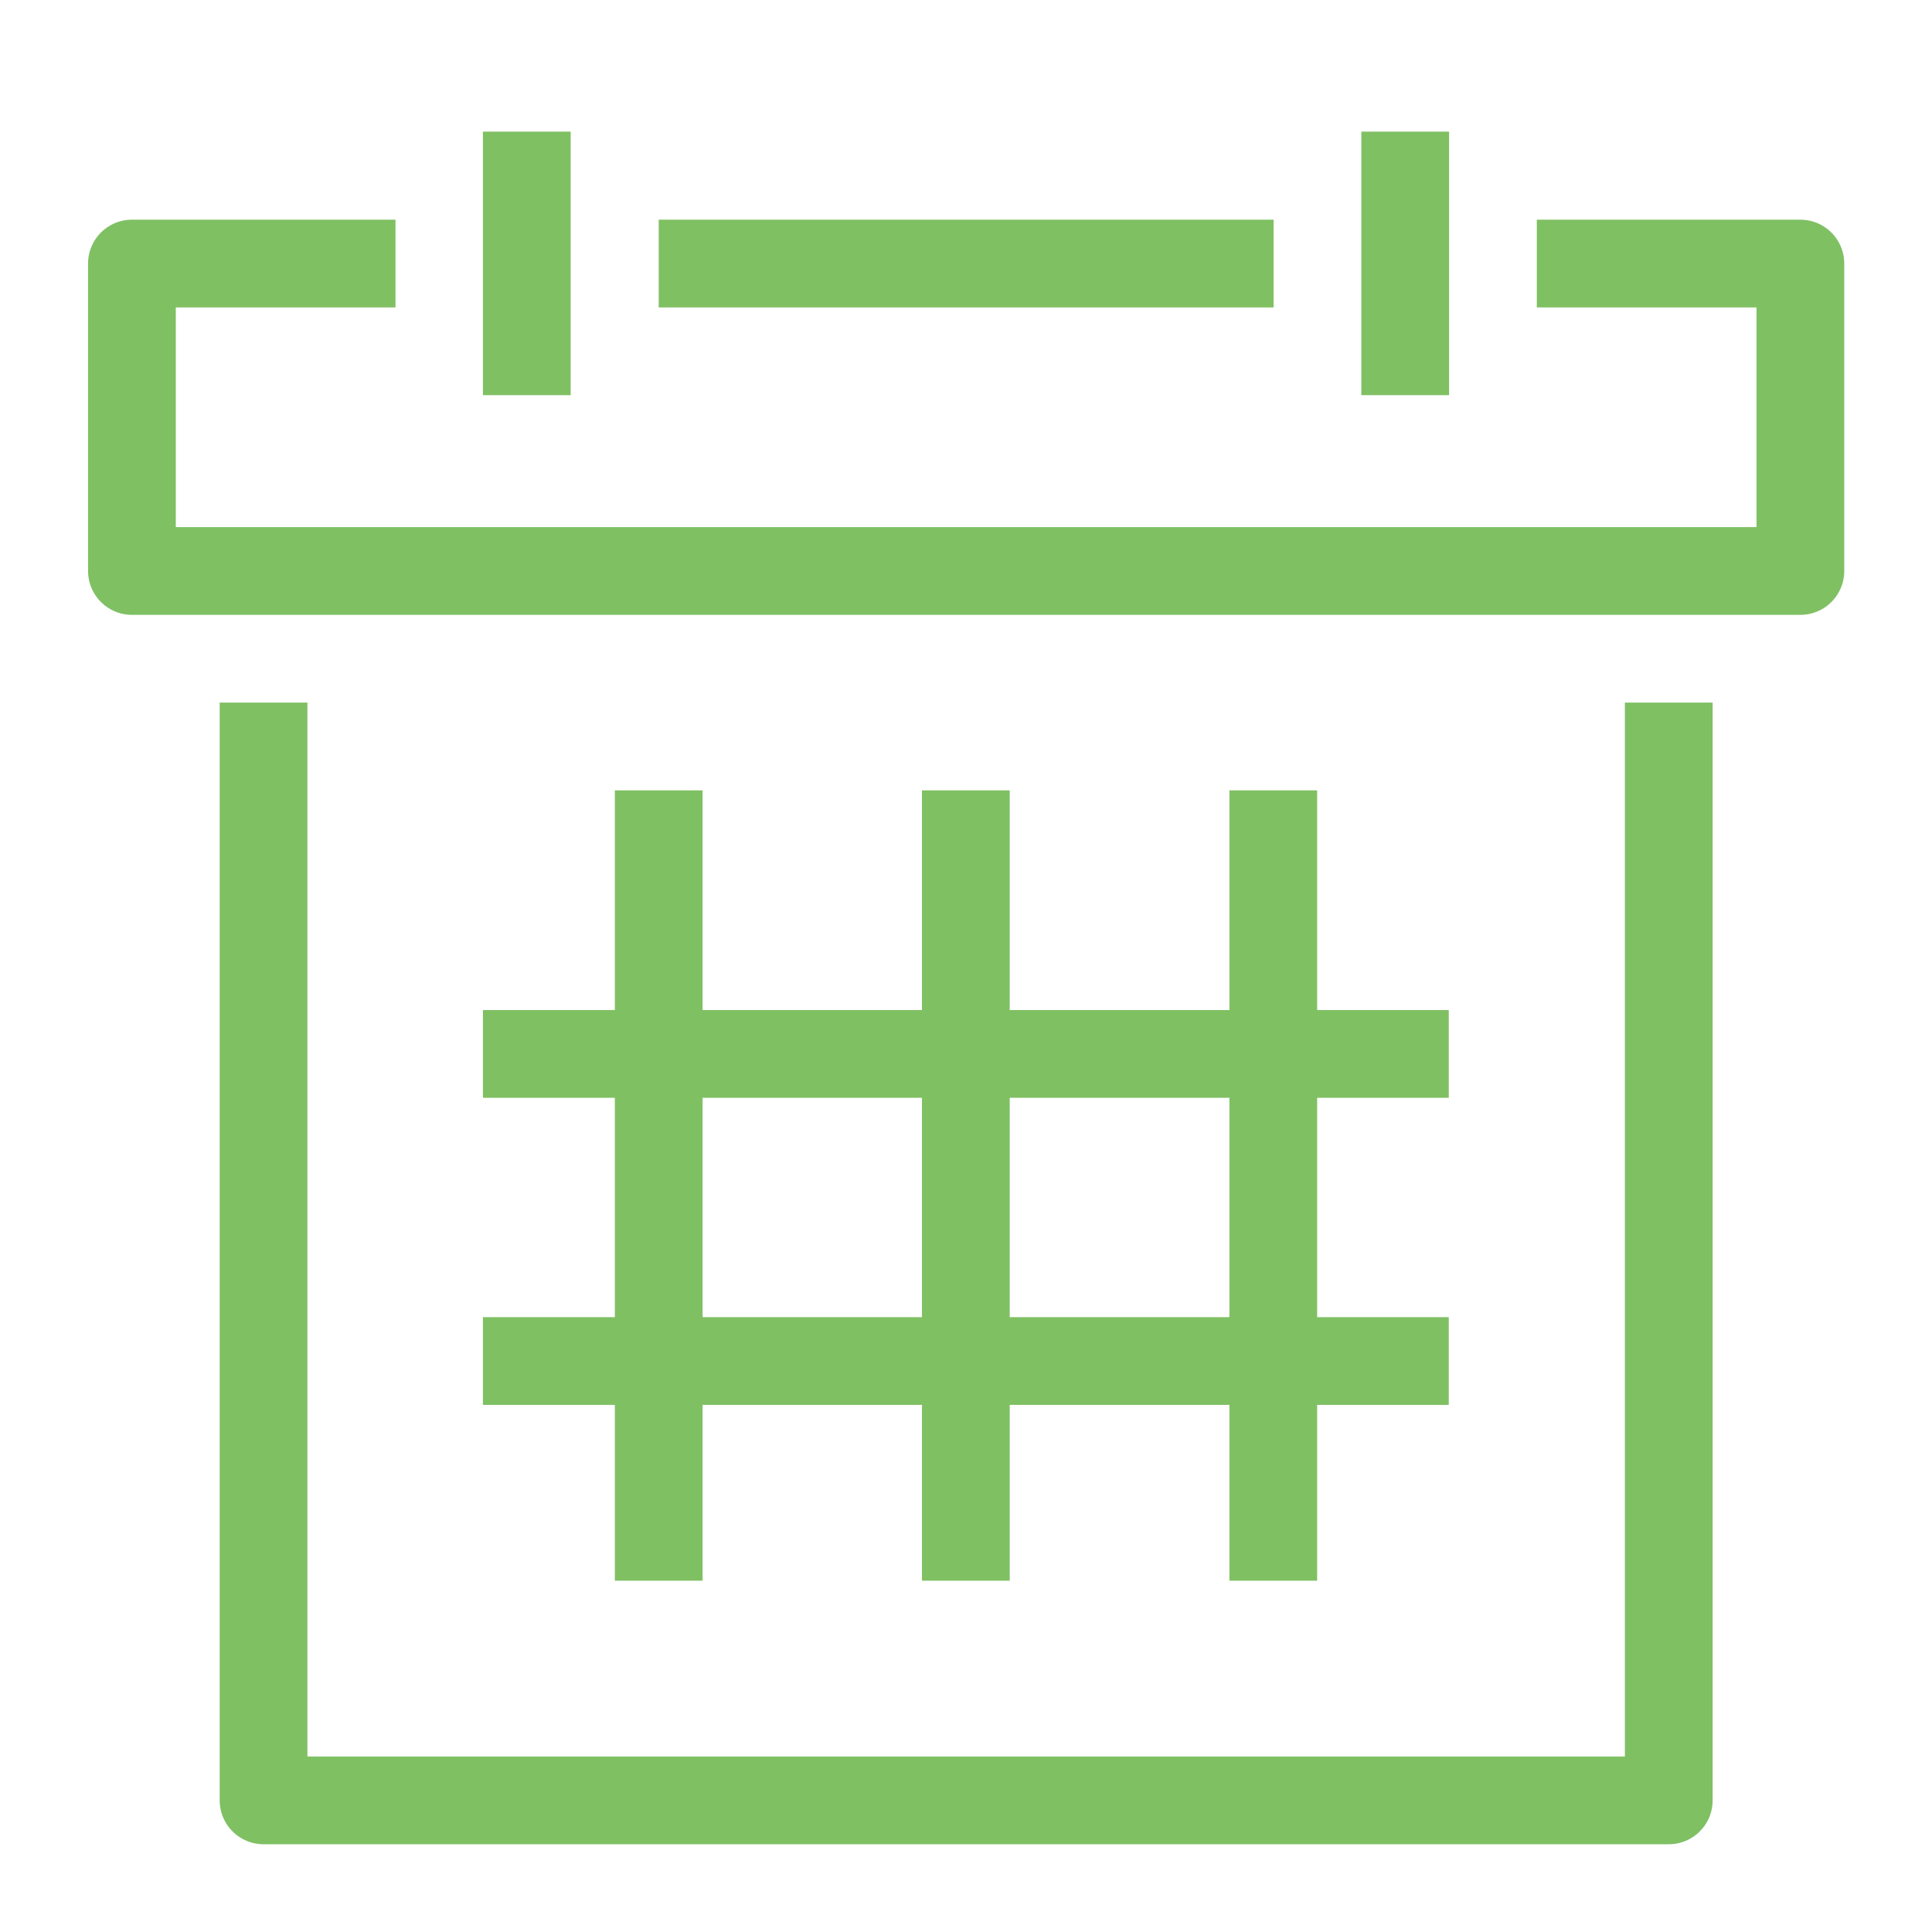
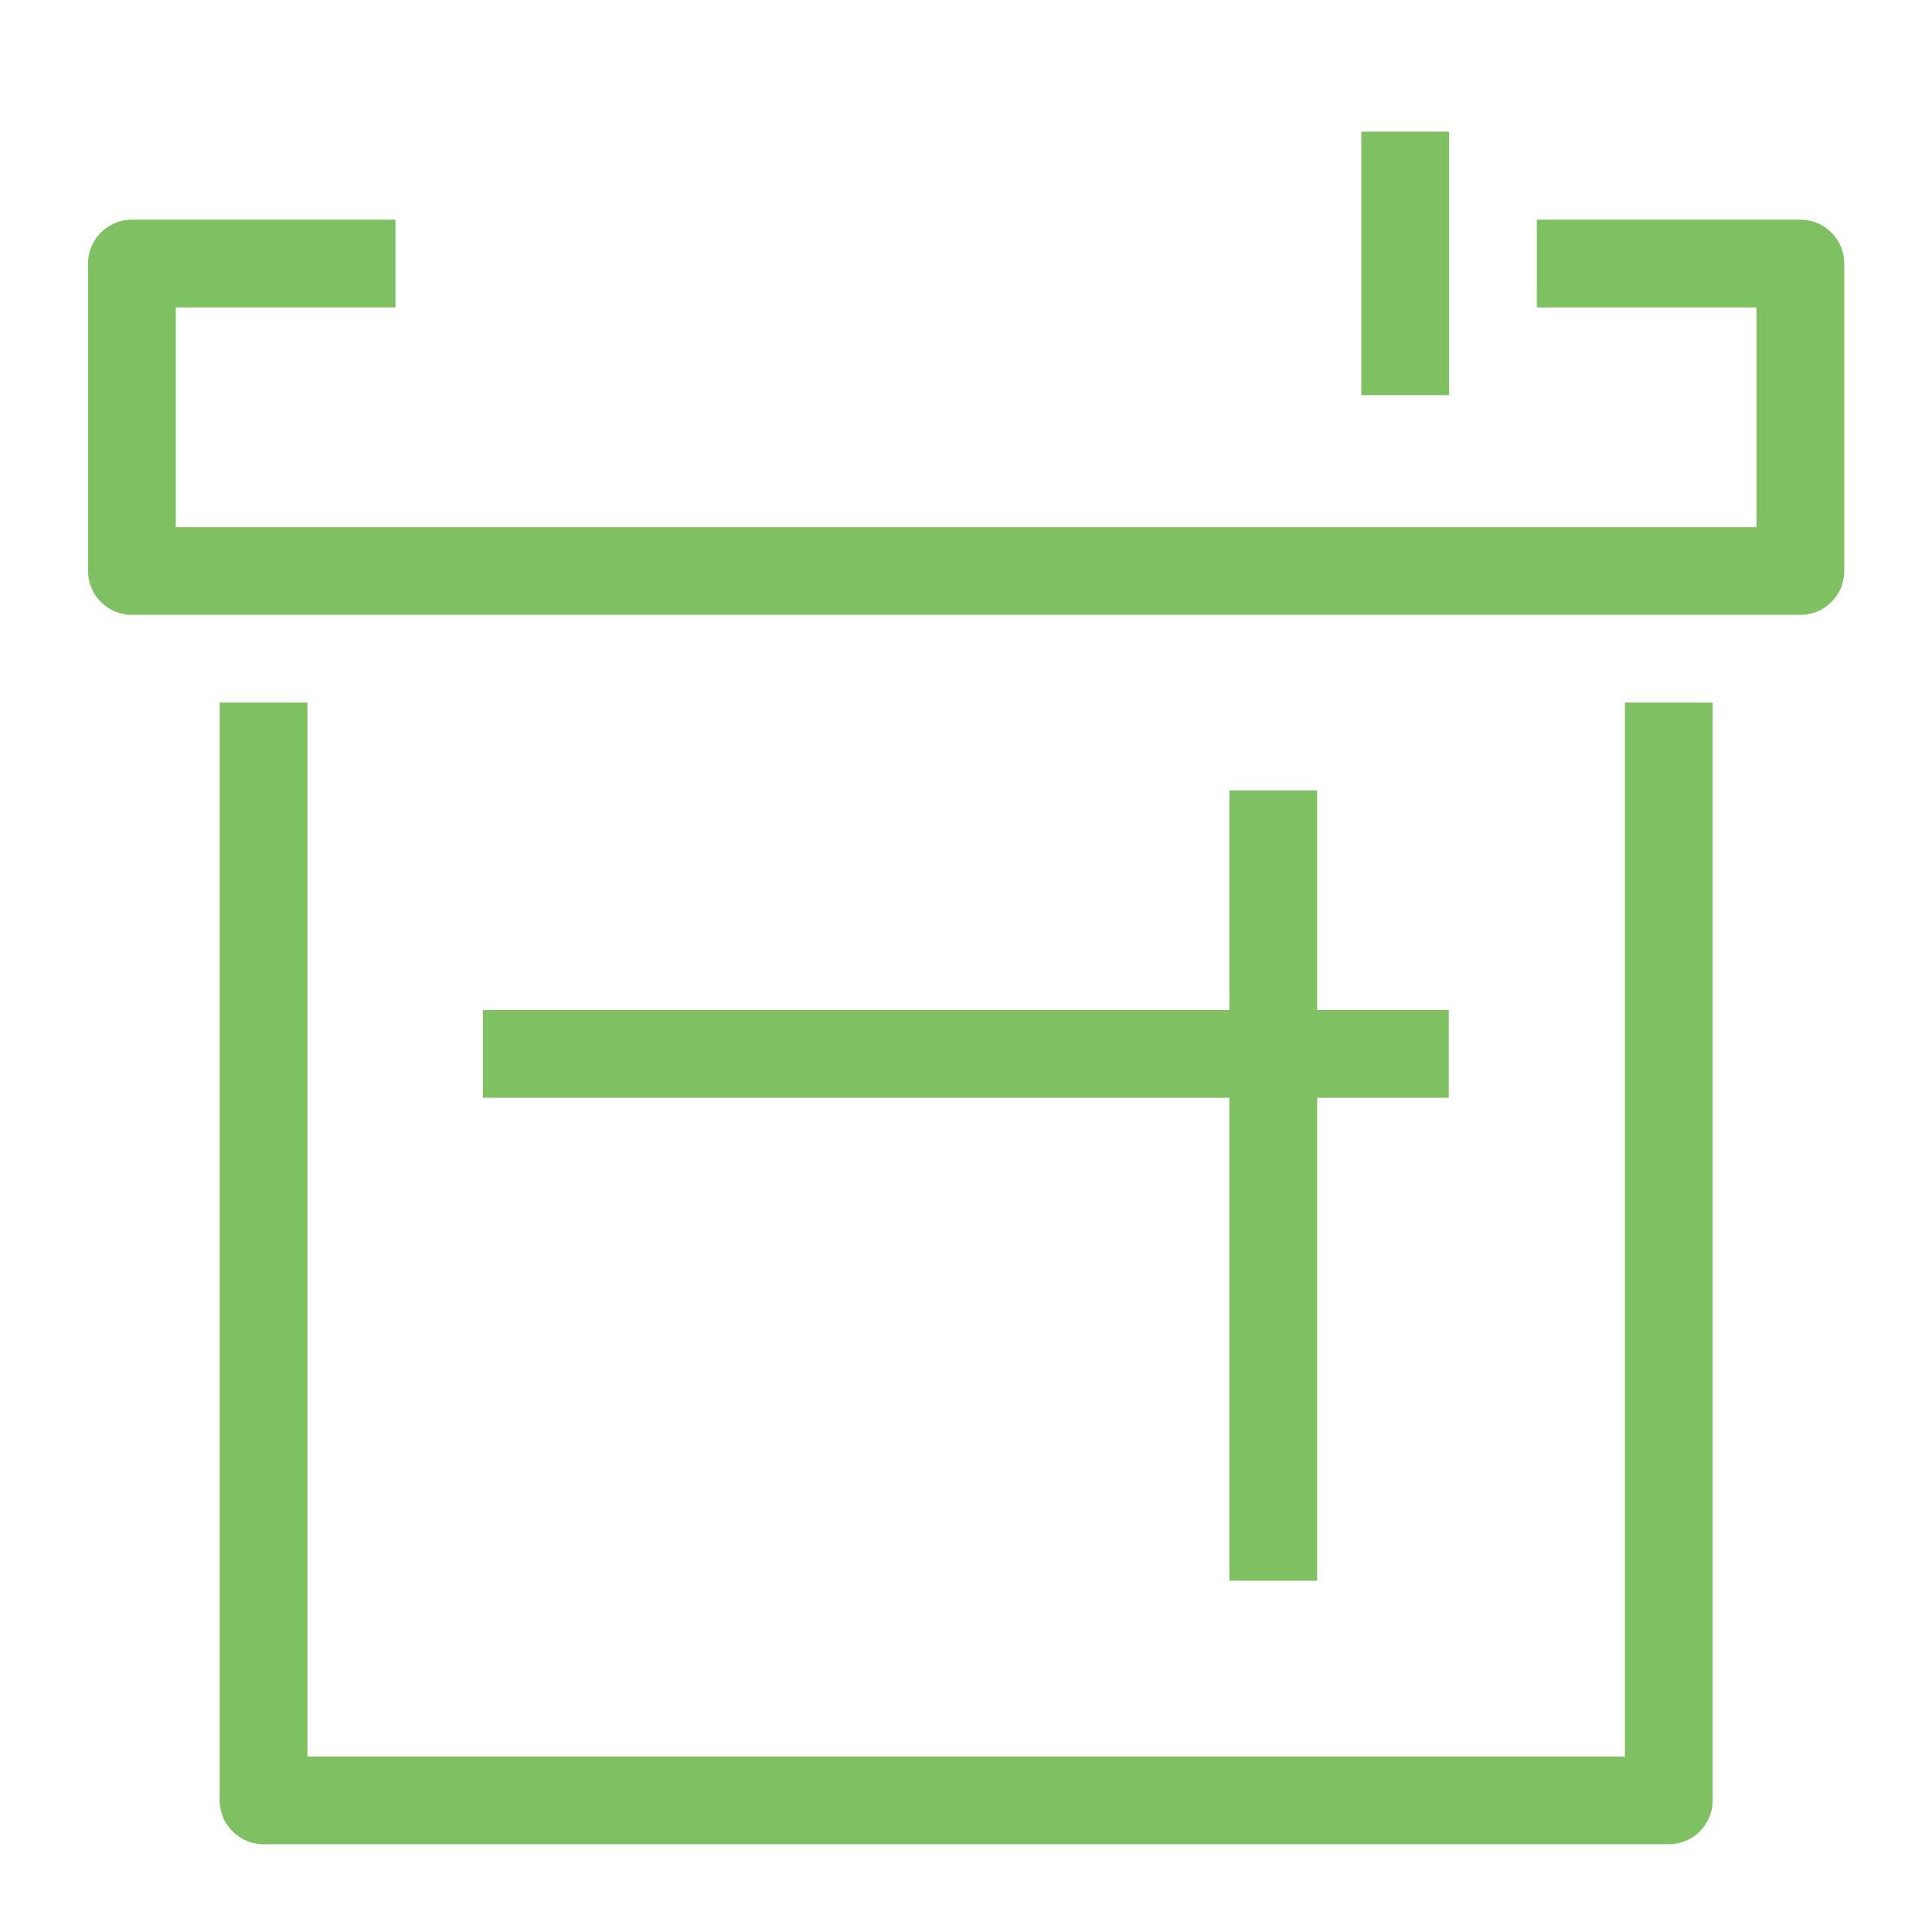
<svg xmlns="http://www.w3.org/2000/svg" width="22" viewBox="0 0 6.209 6.209" height="22">
  <path d="m 0.847 2.258 0 3.528 4.516 0 0 -3.528" style="stroke-dasharray:none;stroke-opacity:1;fill:none;stroke-miterlimit:4;stroke:#7fc063;fill-rule:evenodd;stroke-linecap:butt;stroke-linejoin:round;stroke-width:0.282" />
  <path d="m 4.939 0.847 0.847 0 0 0.988 -5.362 0 0 -0.988 0.847 0" style="stroke-dasharray:none;stroke-opacity:1;fill:none;stroke-miterlimit:4;stroke:#7fc063;fill-rule:evenodd;stroke-linecap:butt;stroke-linejoin:round;stroke-width:0.282" />
-   <path d="m 2.117 0.847 1.976 0" style="stroke-dasharray:none;stroke-opacity:1;fill:none;stroke-miterlimit:4;stroke:#7fc063;fill-rule:evenodd;stroke-linecap:butt;stroke-linejoin:round;stroke-width:0.282" />
-   <path d="m 1.693 0.423 0 0.847" style="stroke-dasharray:none;stroke-opacity:1;fill:none;stroke-miterlimit:4;stroke:#7fc063;fill-rule:evenodd;stroke-linecap:butt;stroke-linejoin:round;stroke-width:0.282" />
  <path d="m 4.516 0.423 0 0.847" style="stroke-dasharray:none;stroke-opacity:1;fill:none;stroke-miterlimit:4;stroke:#7fc063;fill-rule:evenodd;stroke-linecap:butt;stroke-linejoin:round;stroke-width:0.282" />
  <path d="m 1.552 3.387 3.104 0" style="stroke-dasharray:none;stroke-opacity:1;fill:none;stroke-miterlimit:4;stroke:#7fc063;fill-rule:evenodd;stroke-linecap:butt;stroke-linejoin:round;stroke-width:0.282" />
-   <path d="m 1.552 4.374 3.104 0" style="stroke-dasharray:none;stroke-opacity:1;fill:none;stroke-miterlimit:4;stroke:#7fc063;fill-rule:evenodd;stroke-linecap:butt;stroke-linejoin:round;stroke-width:0.282" />
  <path d="m 4.092 2.54 0 2.54" style="stroke-dasharray:none;stroke-opacity:1;fill:none;stroke-miterlimit:4;stroke:#7fc063;fill-rule:evenodd;stroke-linecap:butt;stroke-linejoin:round;stroke-width:0.282" />
-   <path d="m 2.117 2.54 0 2.54" style="stroke-dasharray:none;stroke-opacity:1;fill:none;stroke-miterlimit:4;stroke:#7fc063;fill-rule:evenodd;stroke-linecap:butt;stroke-linejoin:round;stroke-width:0.282" />
-   <path d="m 3.104 2.54 0 2.54" style="stroke-dasharray:none;stroke-opacity:1;fill:none;stroke-miterlimit:4;stroke:#7fc063;fill-rule:evenodd;stroke-linecap:butt;stroke-linejoin:round;stroke-width:0.282" />
</svg>